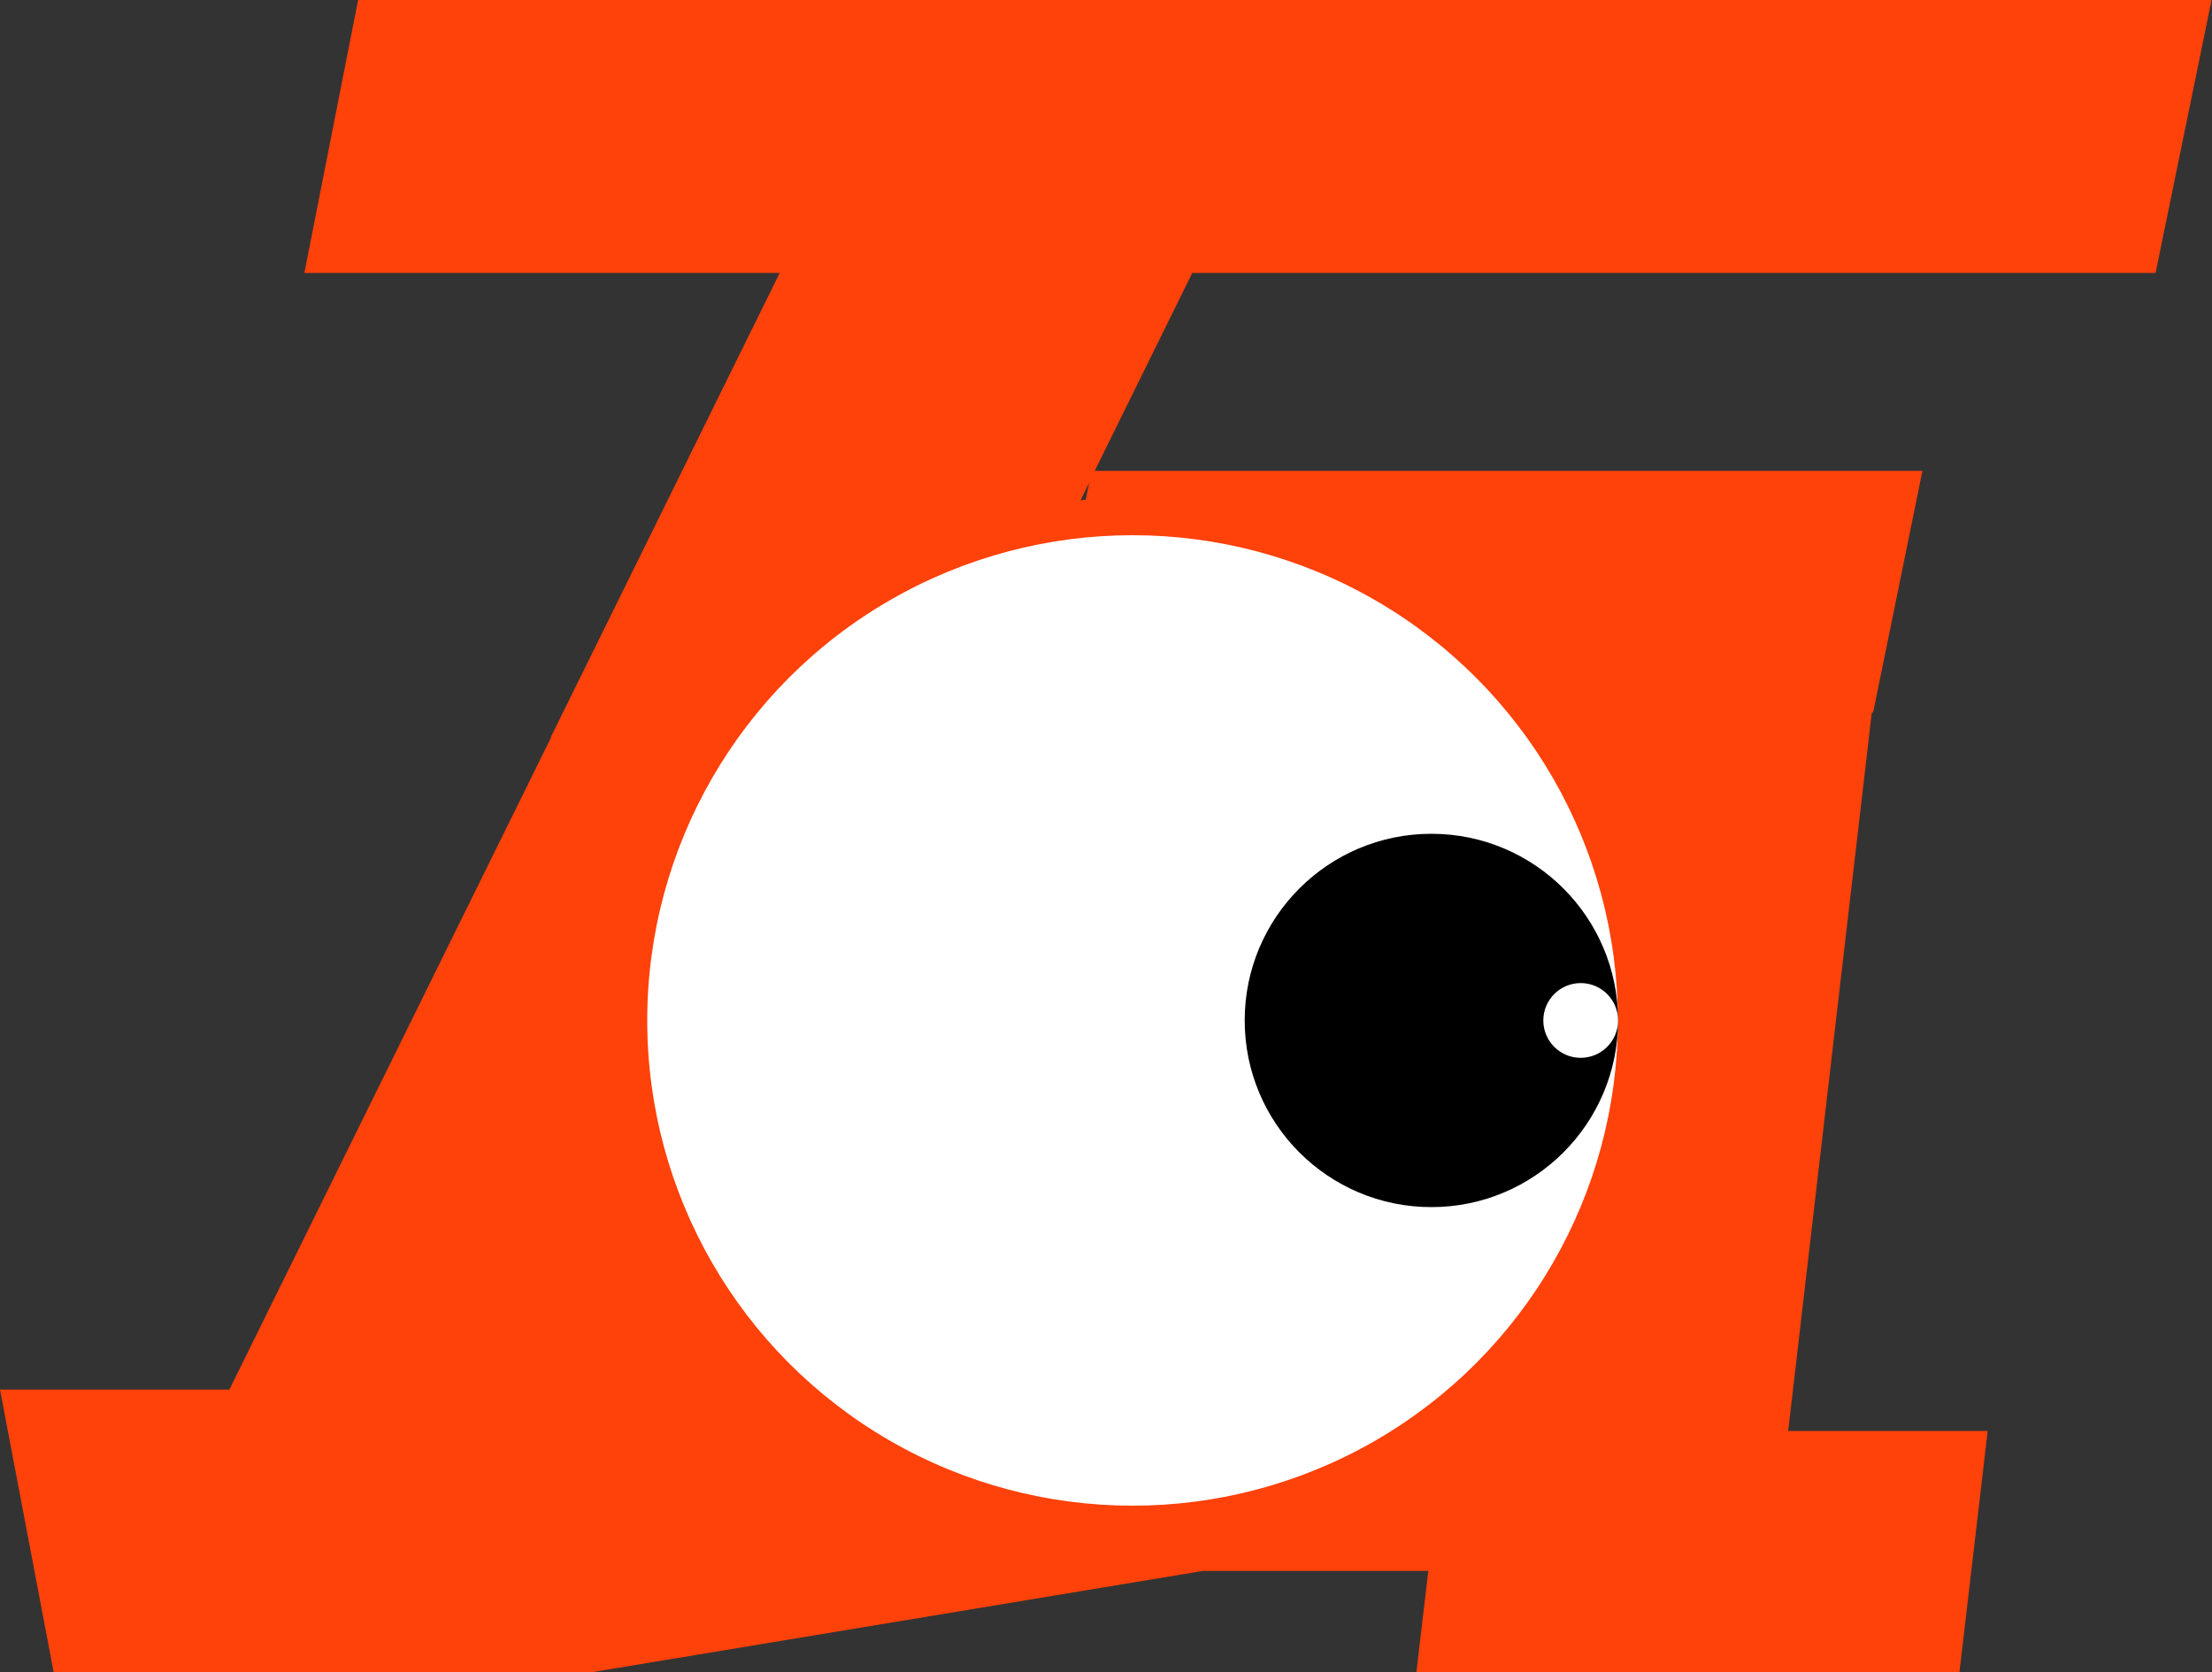
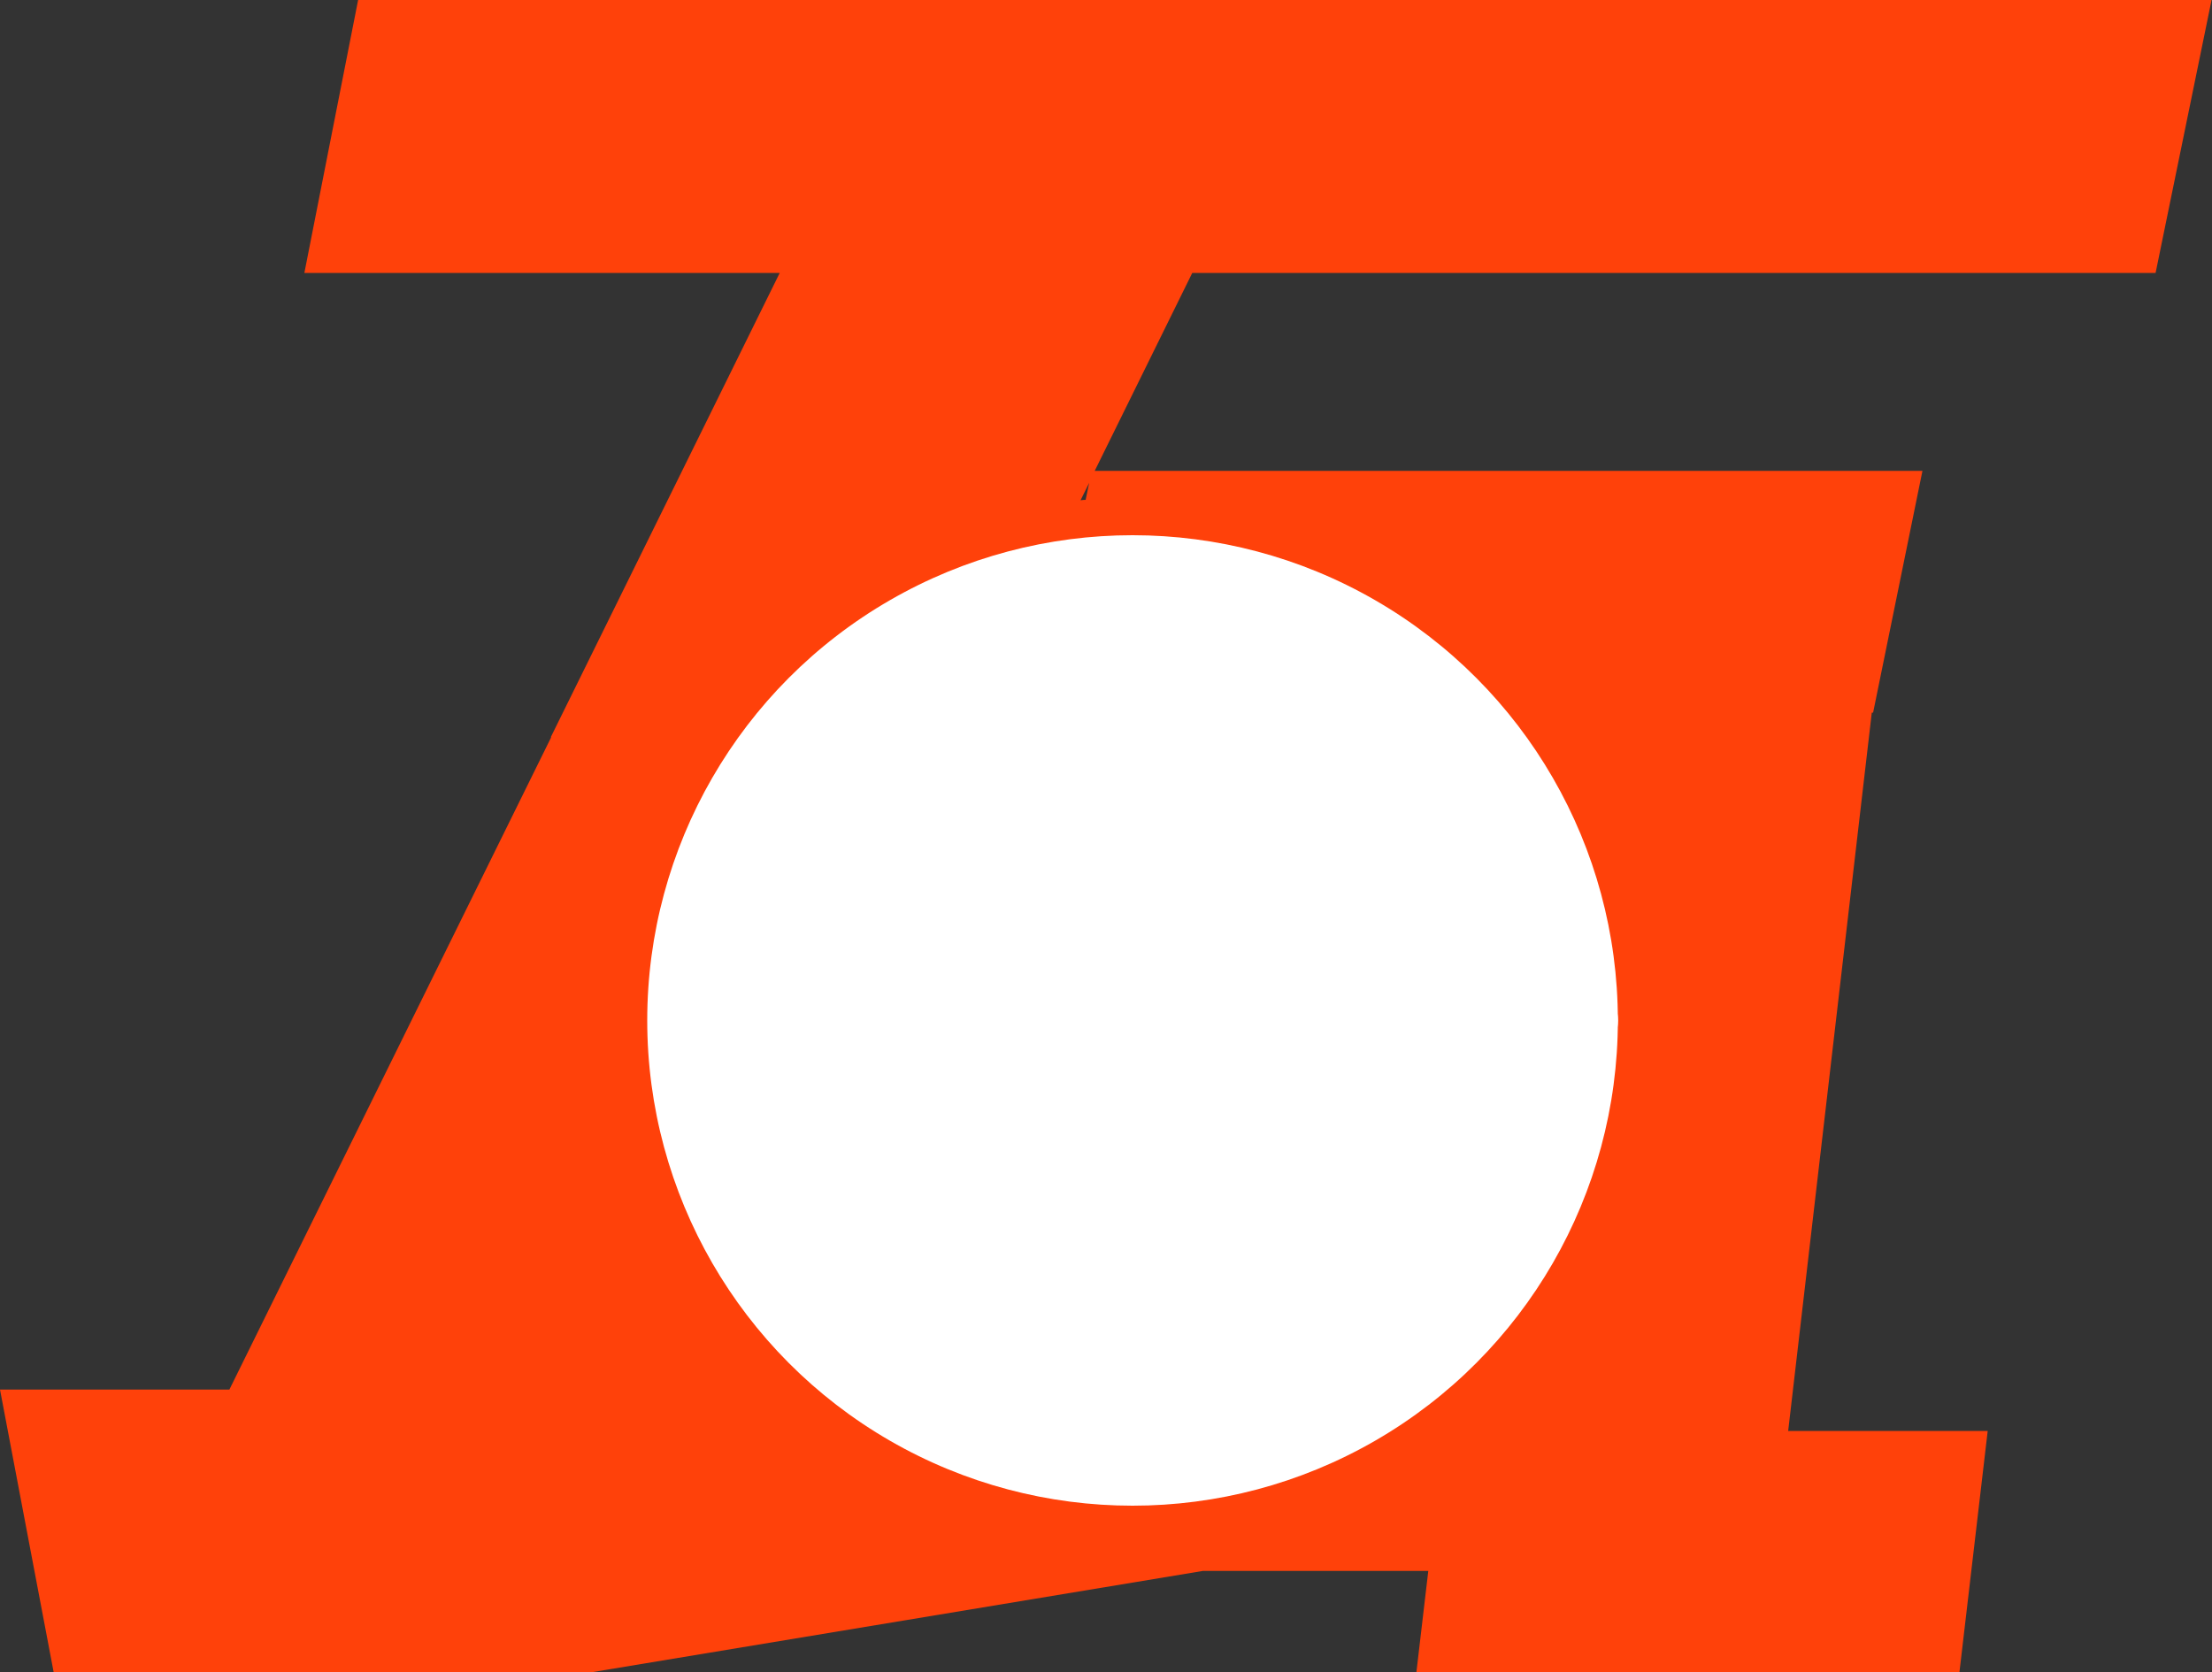
<svg xmlns="http://www.w3.org/2000/svg" id="_レイヤー_2" viewBox="0 0 100 75.62">
  <rect x="0" y="0" width="100" height="75.62" fill="#333333" stroke="none" />
  <defs>
    <style>.cls-1{fill:#fff}</style>
  </defs>
  <g id="_レイヤー_1-2">
    <path d="M93.26 0H16.19l-2.43 12.34h21.49L24.9 33.33h.02l-14.55 29.5H0l2.43 12.8h24.2l27.75-4.6h10.19l-.54 4.6h24.55l1.28-10.93h-9.02l3.78-32.48h.06l2.23-10.93H49.49l4.41-8.95h43.55L99.98 0h-6.74ZM49.08 22.6c-.08 0-.16.01-.23.02l.39-.79-.16.77Z" style="fill:#ff410a" />
    <circle cx="51.2" cy="46.14" r="21.94" class="cls-1" />
-     <circle cx="64.71" cy="46.14" r="8.44" />
    <circle cx="71.46" cy="46.14" r="1.69" class="cls-1" />
  </g>
</svg>